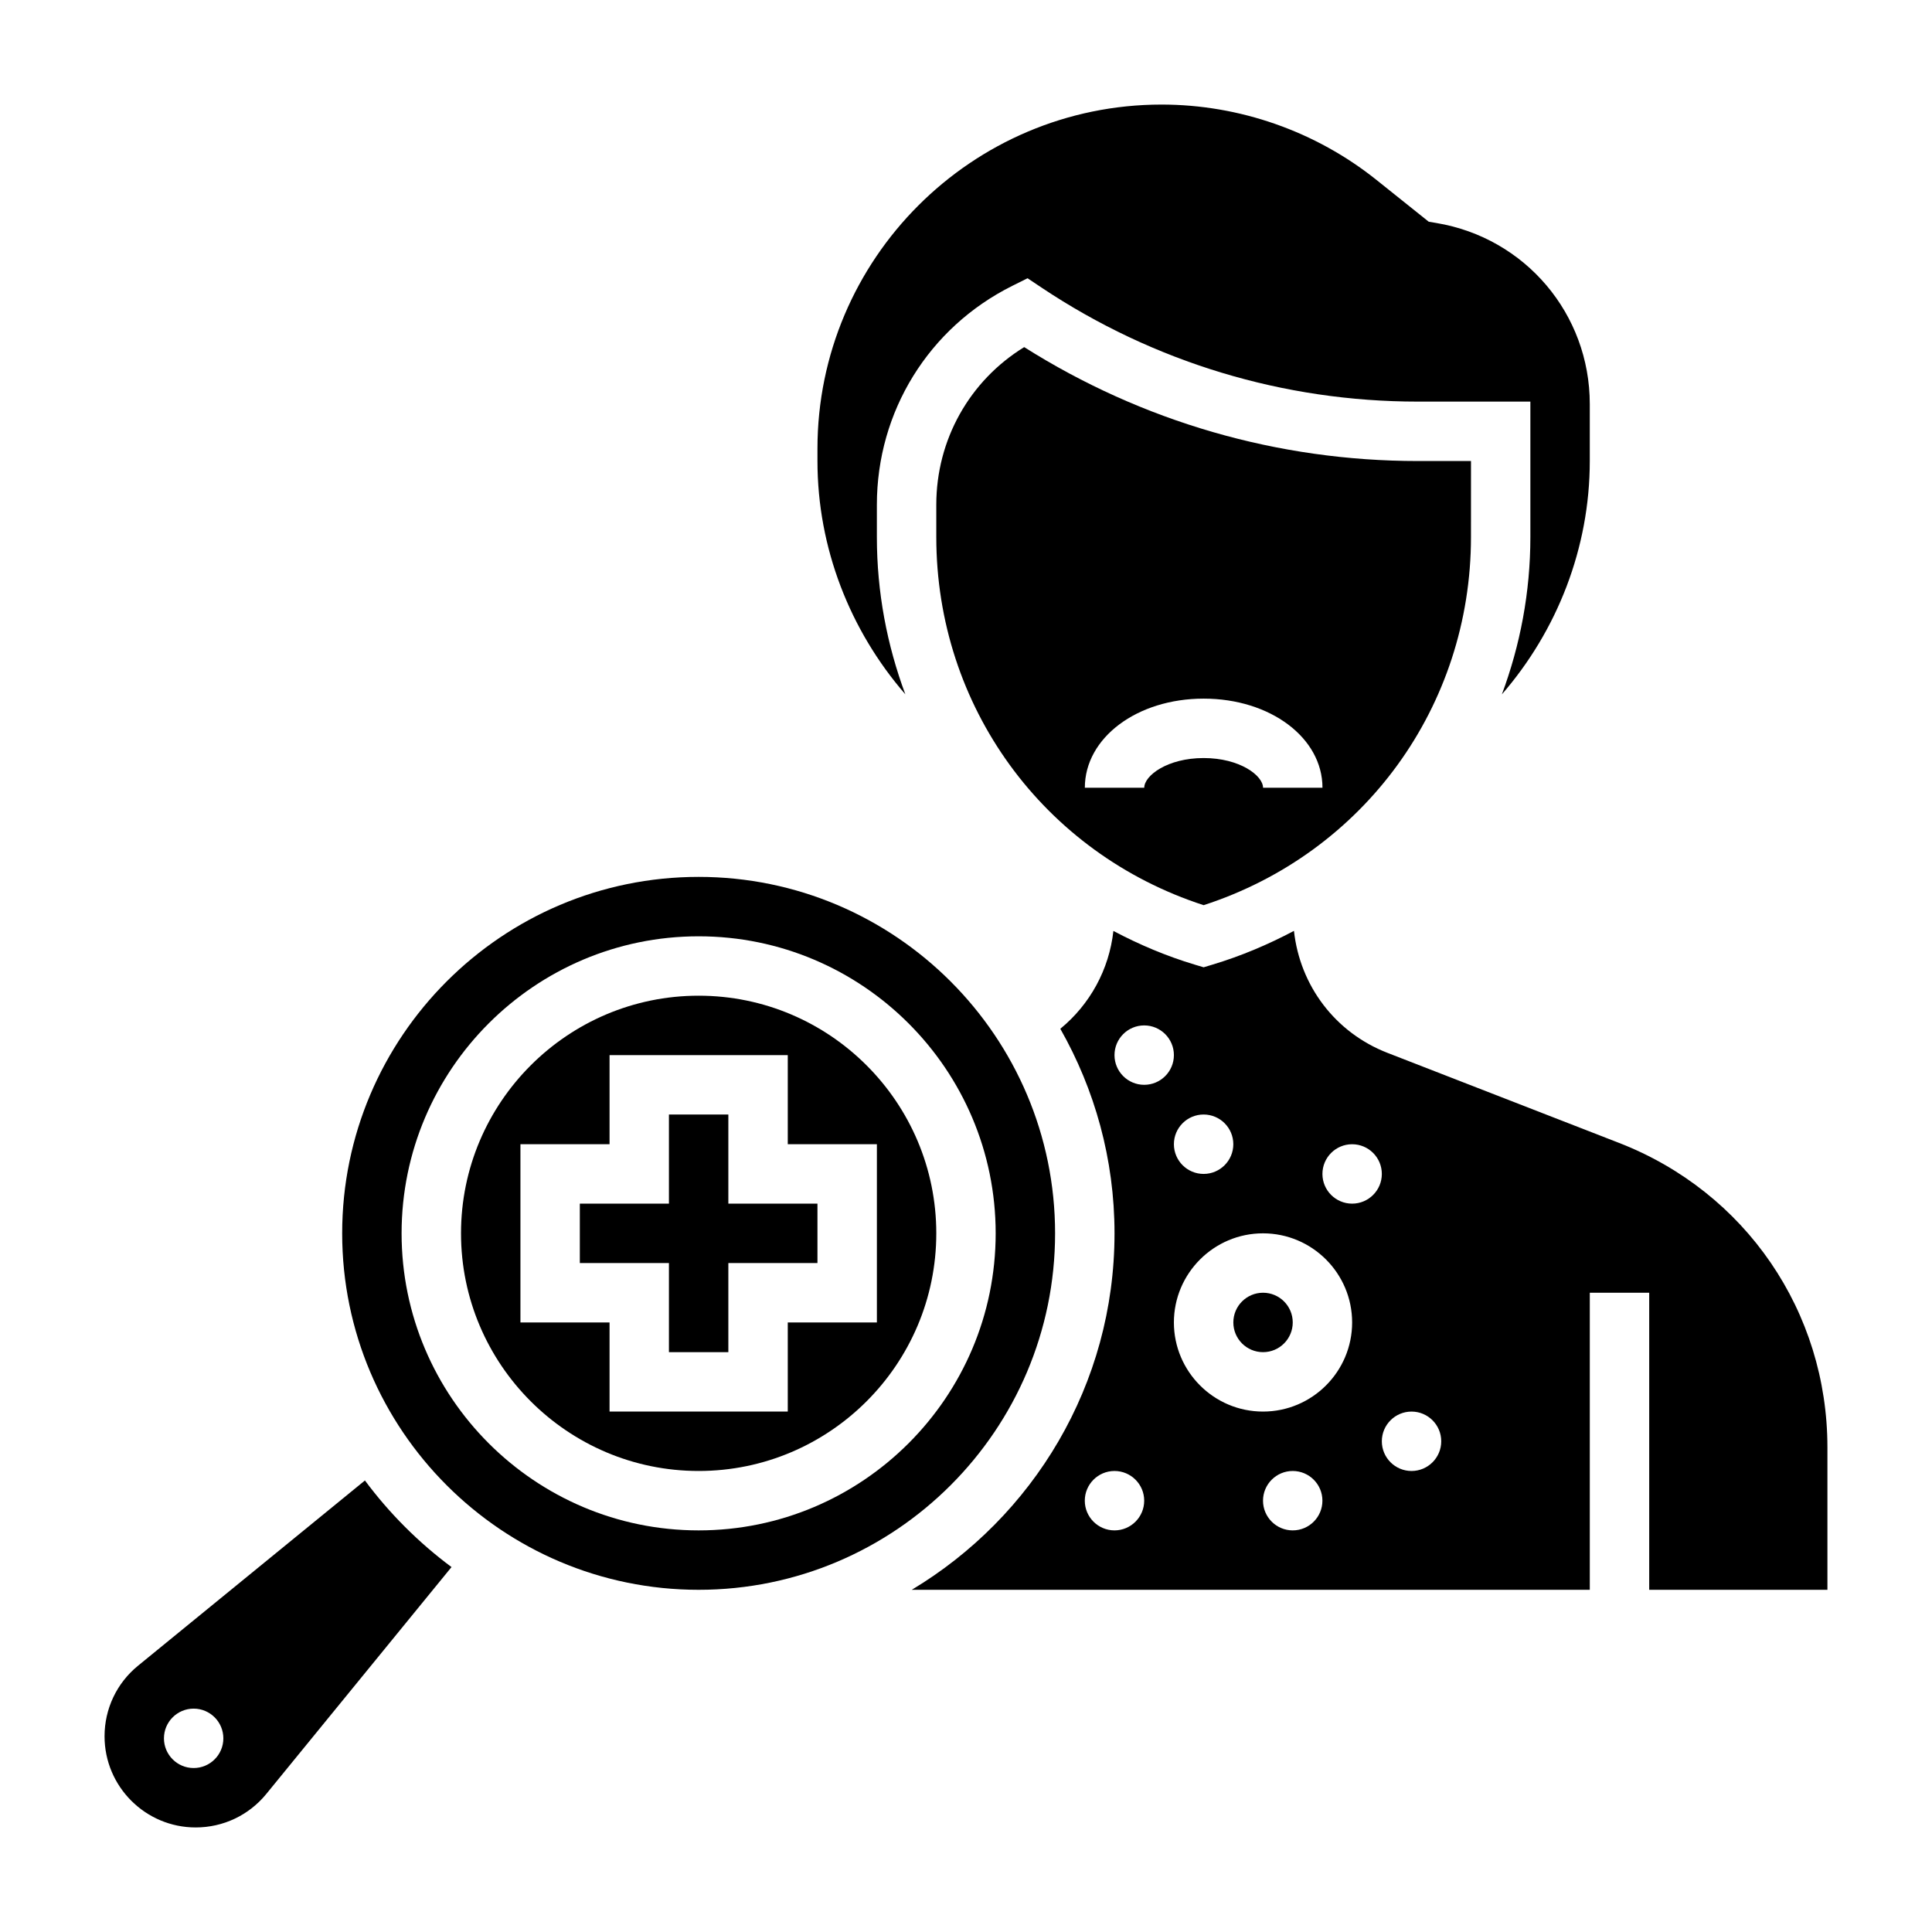
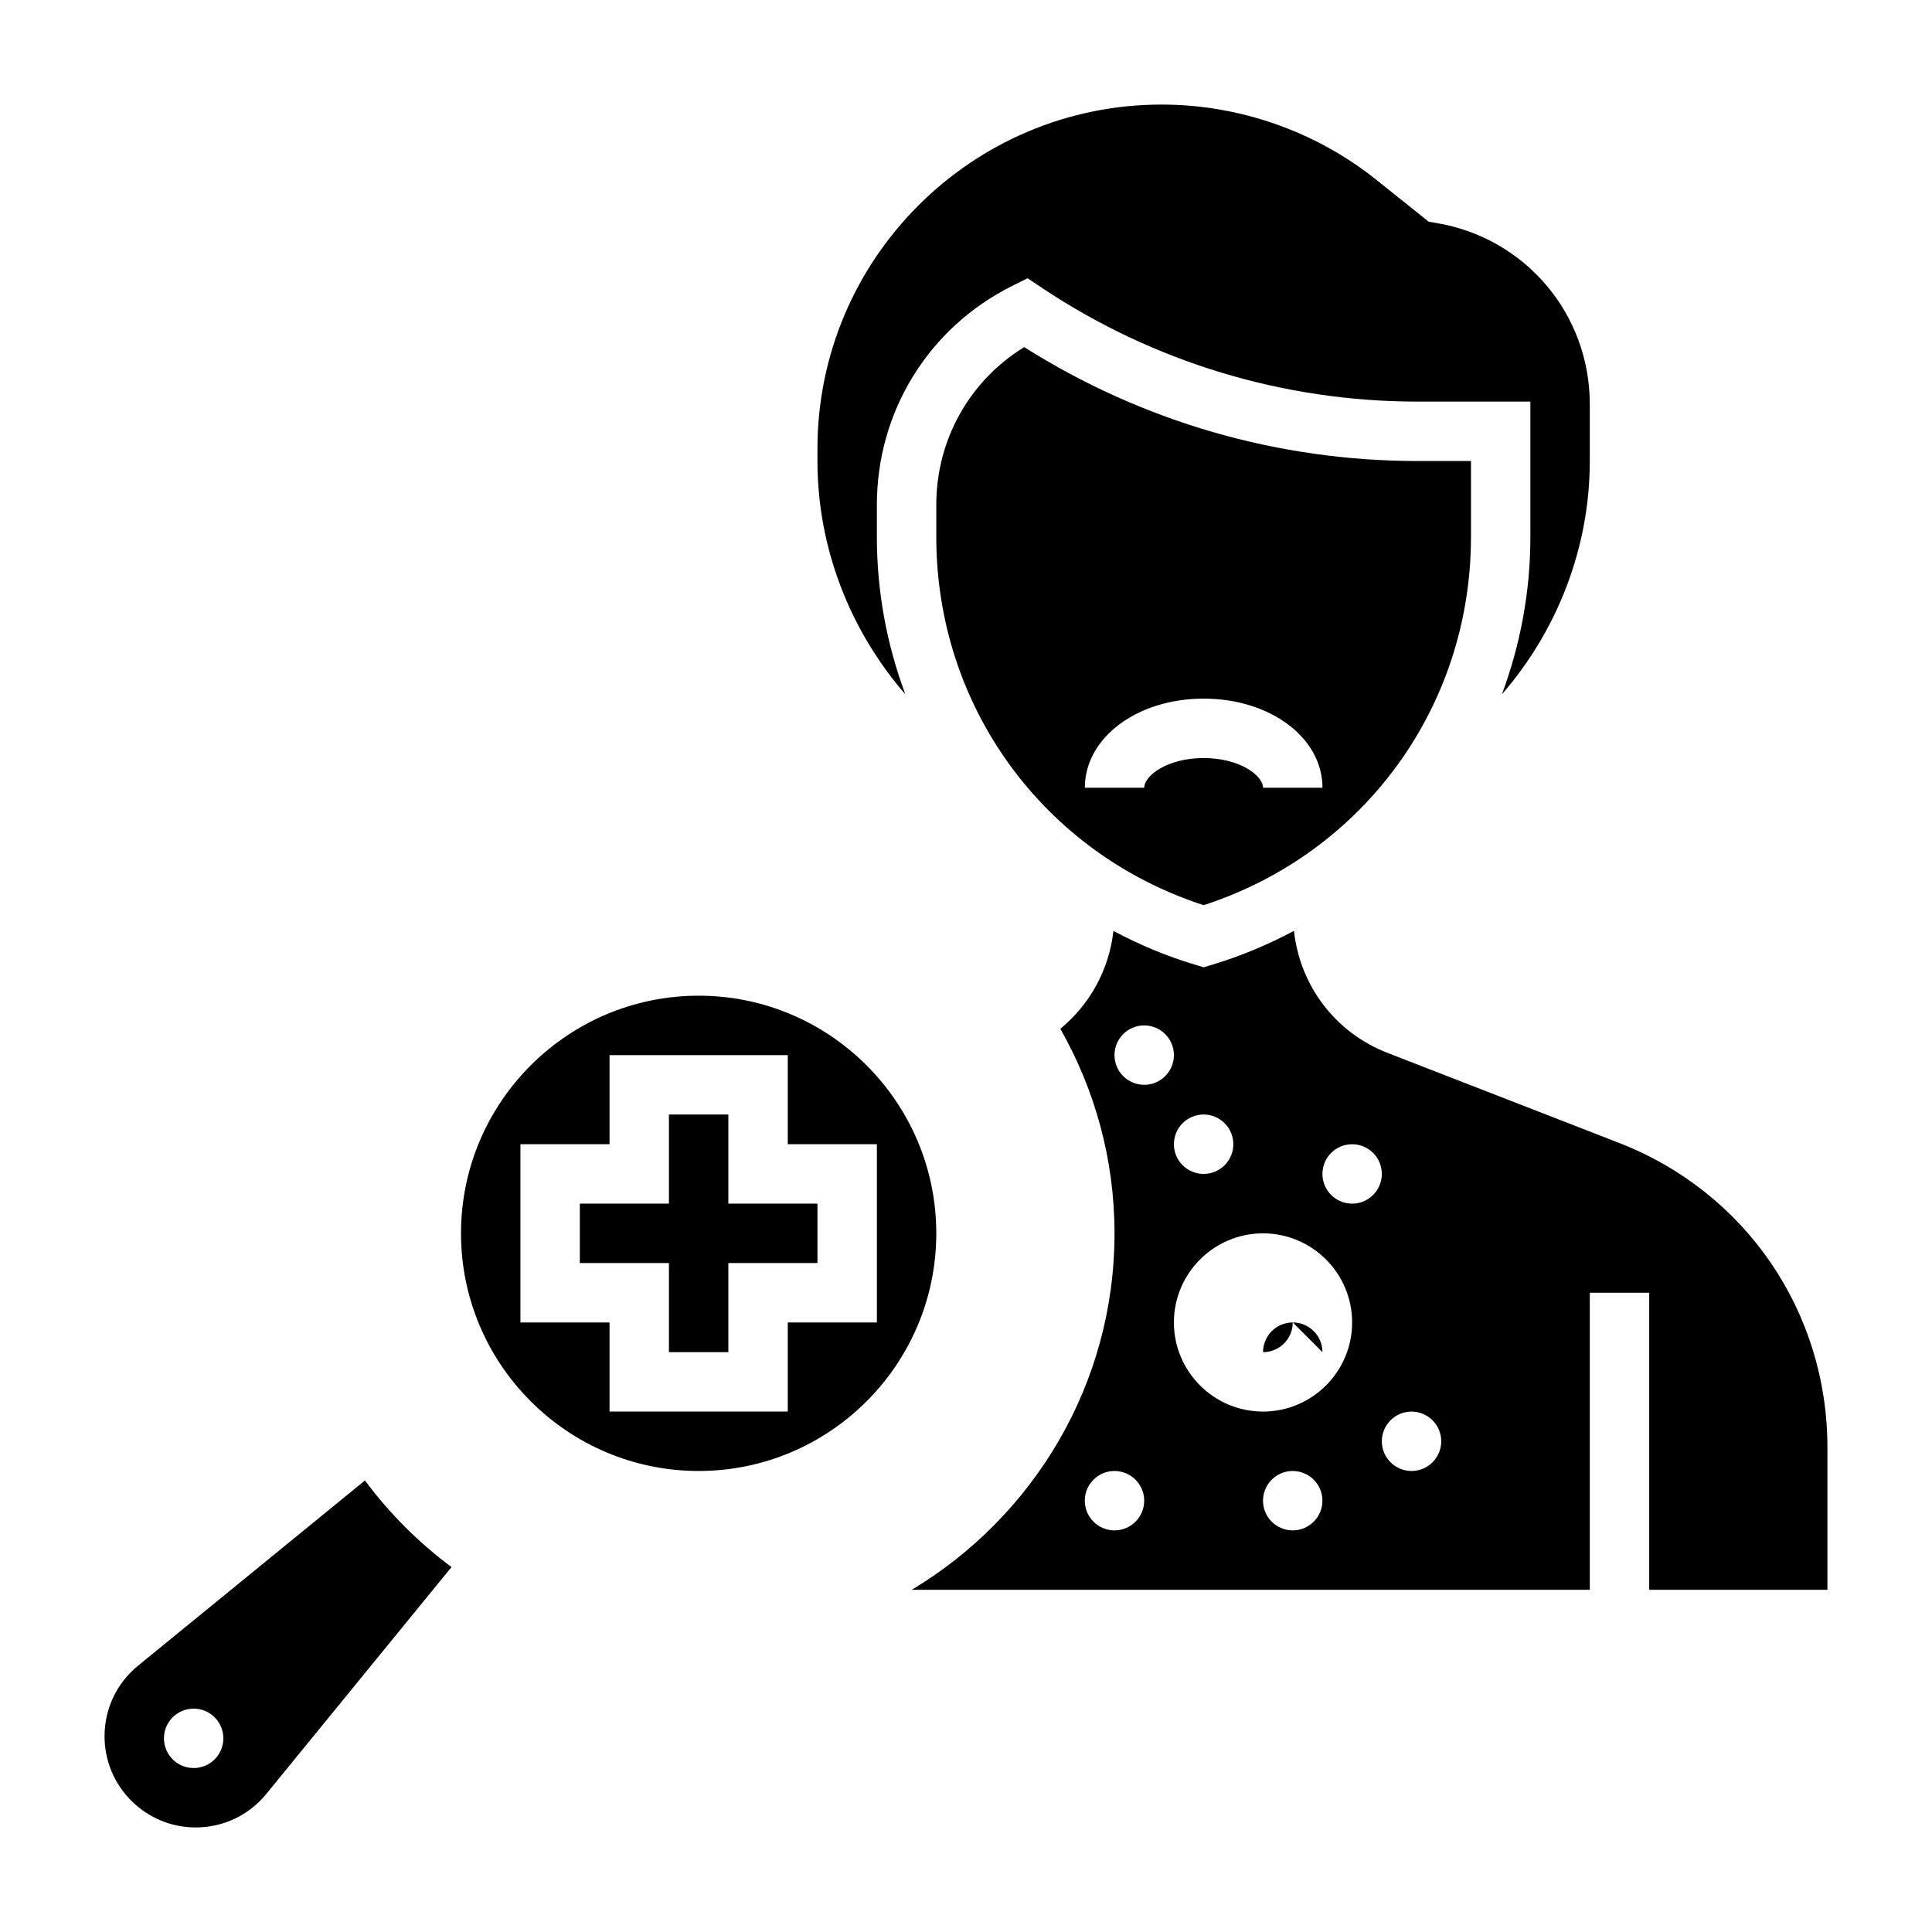
<svg xmlns="http://www.w3.org/2000/svg" fill="#000000" width="800px" height="800px" version="1.1" viewBox="144 144 512 512">
  <g>
    <path d="m337.02 439.36h-15.746v23.617h-23.613v15.742h23.613v23.617h15.746v-23.617h23.613v-15.742h-23.613z" />
    <path d="m415.42 235.99c-14.469 8.895-23.293 24.531-23.293 41.77v8.559c0 44.863 28.371 83.773 70.848 97.559 42.477-13.785 70.848-52.695 70.848-97.559l0.004-20.145h-14.082c-37.086 0-73.047-10.426-104.32-30.184zm63.301 116.77c0-3.211-6.133-7.871-15.742-7.871-9.613 0-15.742 4.66-15.742 7.871h-15.742c0-13.242 13.832-23.617 31.488-23.617s31.488 10.375 31.488 23.617z" />
-     <path d="m423.61 470.85c0-52.09-42.375-94.465-94.465-94.465-52.09 0-94.465 42.375-94.465 94.465s42.375 94.465 94.465 94.465c52.09 0 94.465-42.375 94.465-94.465zm-94.465 78.719c-43.406 0-78.719-35.312-78.719-78.719s35.312-78.719 78.719-78.719 78.719 35.312 78.719 78.719c0.004 43.406-35.312 78.719-78.719 78.719z" />
    <path d="m329.15 407.87c-34.723 0-62.977 28.254-62.977 62.977s28.254 62.977 62.977 62.977c34.723 0 62.977-28.254 62.977-62.977s-28.25-62.977-62.977-62.977zm23.617 86.59v23.617h-47.23v-23.617h-23.617v-47.23h23.617v-23.617h47.23v23.617h23.617v47.23z" />
    <path d="m240.71 536.34-60.117 49.082c-5.652 4.602-8.887 11.422-8.887 18.711 0 13.328 10.84 24.16 24.156 24.16 7.281 0 14.105-3.234 18.711-8.879l49.082-60.125c-8.727-6.492-16.457-14.215-22.945-22.949zm-45.391 76.207c-4.344 0-7.871-3.527-7.871-7.871s3.527-7.871 7.871-7.871 7.871 3.527 7.871 7.871c0.004 4.344-3.523 7.871-7.871 7.871z" />
    <path d="m376.38 286.33v-8.559c0-24.719 13.73-46.934 35.84-57.992l4.094-2.039 3.793 2.535c29.594 19.727 64.051 30.156 99.629 30.156h29.828v35.895c0 14.625-2.699 28.66-7.551 41.691 14.691-16.93 23.297-38.832 23.297-61.84v-15.09c0-23.883-17.098-44.059-40.652-47.988l-2.023-0.34-13.832-11.059c-16.105-12.898-36.336-19.988-56.969-19.988-50.285 0-91.199 40.91-91.199 91.195v3.269c0 23.012 8.605 44.902 23.293 61.828-4.856-13.031-7.547-27.059-7.547-41.676z" />
    <path d="m573.08 446.89-61.402-23.875c-13.863-5.391-23.176-17.812-24.766-32.324-6.824 3.613-14.035 6.684-21.688 8.973l-2.25 0.68-2.258-0.676c-7.637-2.289-14.84-5.352-21.656-8.957-1.133 10.242-6.203 19.469-14.066 25.93 9.098 16.02 14.363 34.496 14.363 54.207 0 40.117-21.609 75.188-53.734 94.465h179.69v-78.723h15.742v78.719h47.23v-37.715c0.004-35.98-21.668-67.664-55.203-80.703zm-110.11-7.531c4.344 0 7.871 3.527 7.871 7.871s-3.527 7.871-7.871 7.871-7.871-3.527-7.871-7.871c-0.004-4.344 3.523-7.871 7.871-7.871zm-23.617 110.21c-4.344 0-7.871-3.527-7.871-7.871s3.527-7.871 7.871-7.871 7.871 3.527 7.871 7.871-3.527 7.871-7.871 7.871zm7.871-118.08c-4.344 0-7.871-3.527-7.871-7.871s3.527-7.871 7.871-7.871 7.871 3.527 7.871 7.871-3.527 7.871-7.871 7.871zm39.359 118.08c-4.344 0-7.871-3.527-7.871-7.871s3.527-7.871 7.871-7.871 7.871 3.527 7.871 7.871-3.523 7.871-7.871 7.871zm-7.871-31.488c-13.02 0-23.617-10.598-23.617-23.617 0-13.02 10.598-23.617 23.617-23.617s23.617 10.598 23.617 23.617c0 13.023-10.598 23.617-23.617 23.617zm23.617-55.102c-4.344 0-7.871-3.527-7.871-7.871s3.527-7.871 7.871-7.871 7.871 3.527 7.871 7.871-3.527 7.871-7.871 7.871zm15.742 70.848c-4.344 0-7.871-3.527-7.871-7.871s3.527-7.871 7.871-7.871 7.871 3.527 7.871 7.871-3.523 7.871-7.871 7.871z" />
-     <path d="m486.59 494.46c0 4.348-3.523 7.875-7.871 7.875s-7.871-3.527-7.871-7.875c0-4.348 3.523-7.871 7.871-7.871s7.871 3.523 7.871 7.871" />
+     <path d="m486.59 494.46c0 4.348-3.523 7.875-7.871 7.875c0-4.348 3.523-7.871 7.871-7.871s7.871 3.523 7.871 7.871" />
  </g>
</svg>